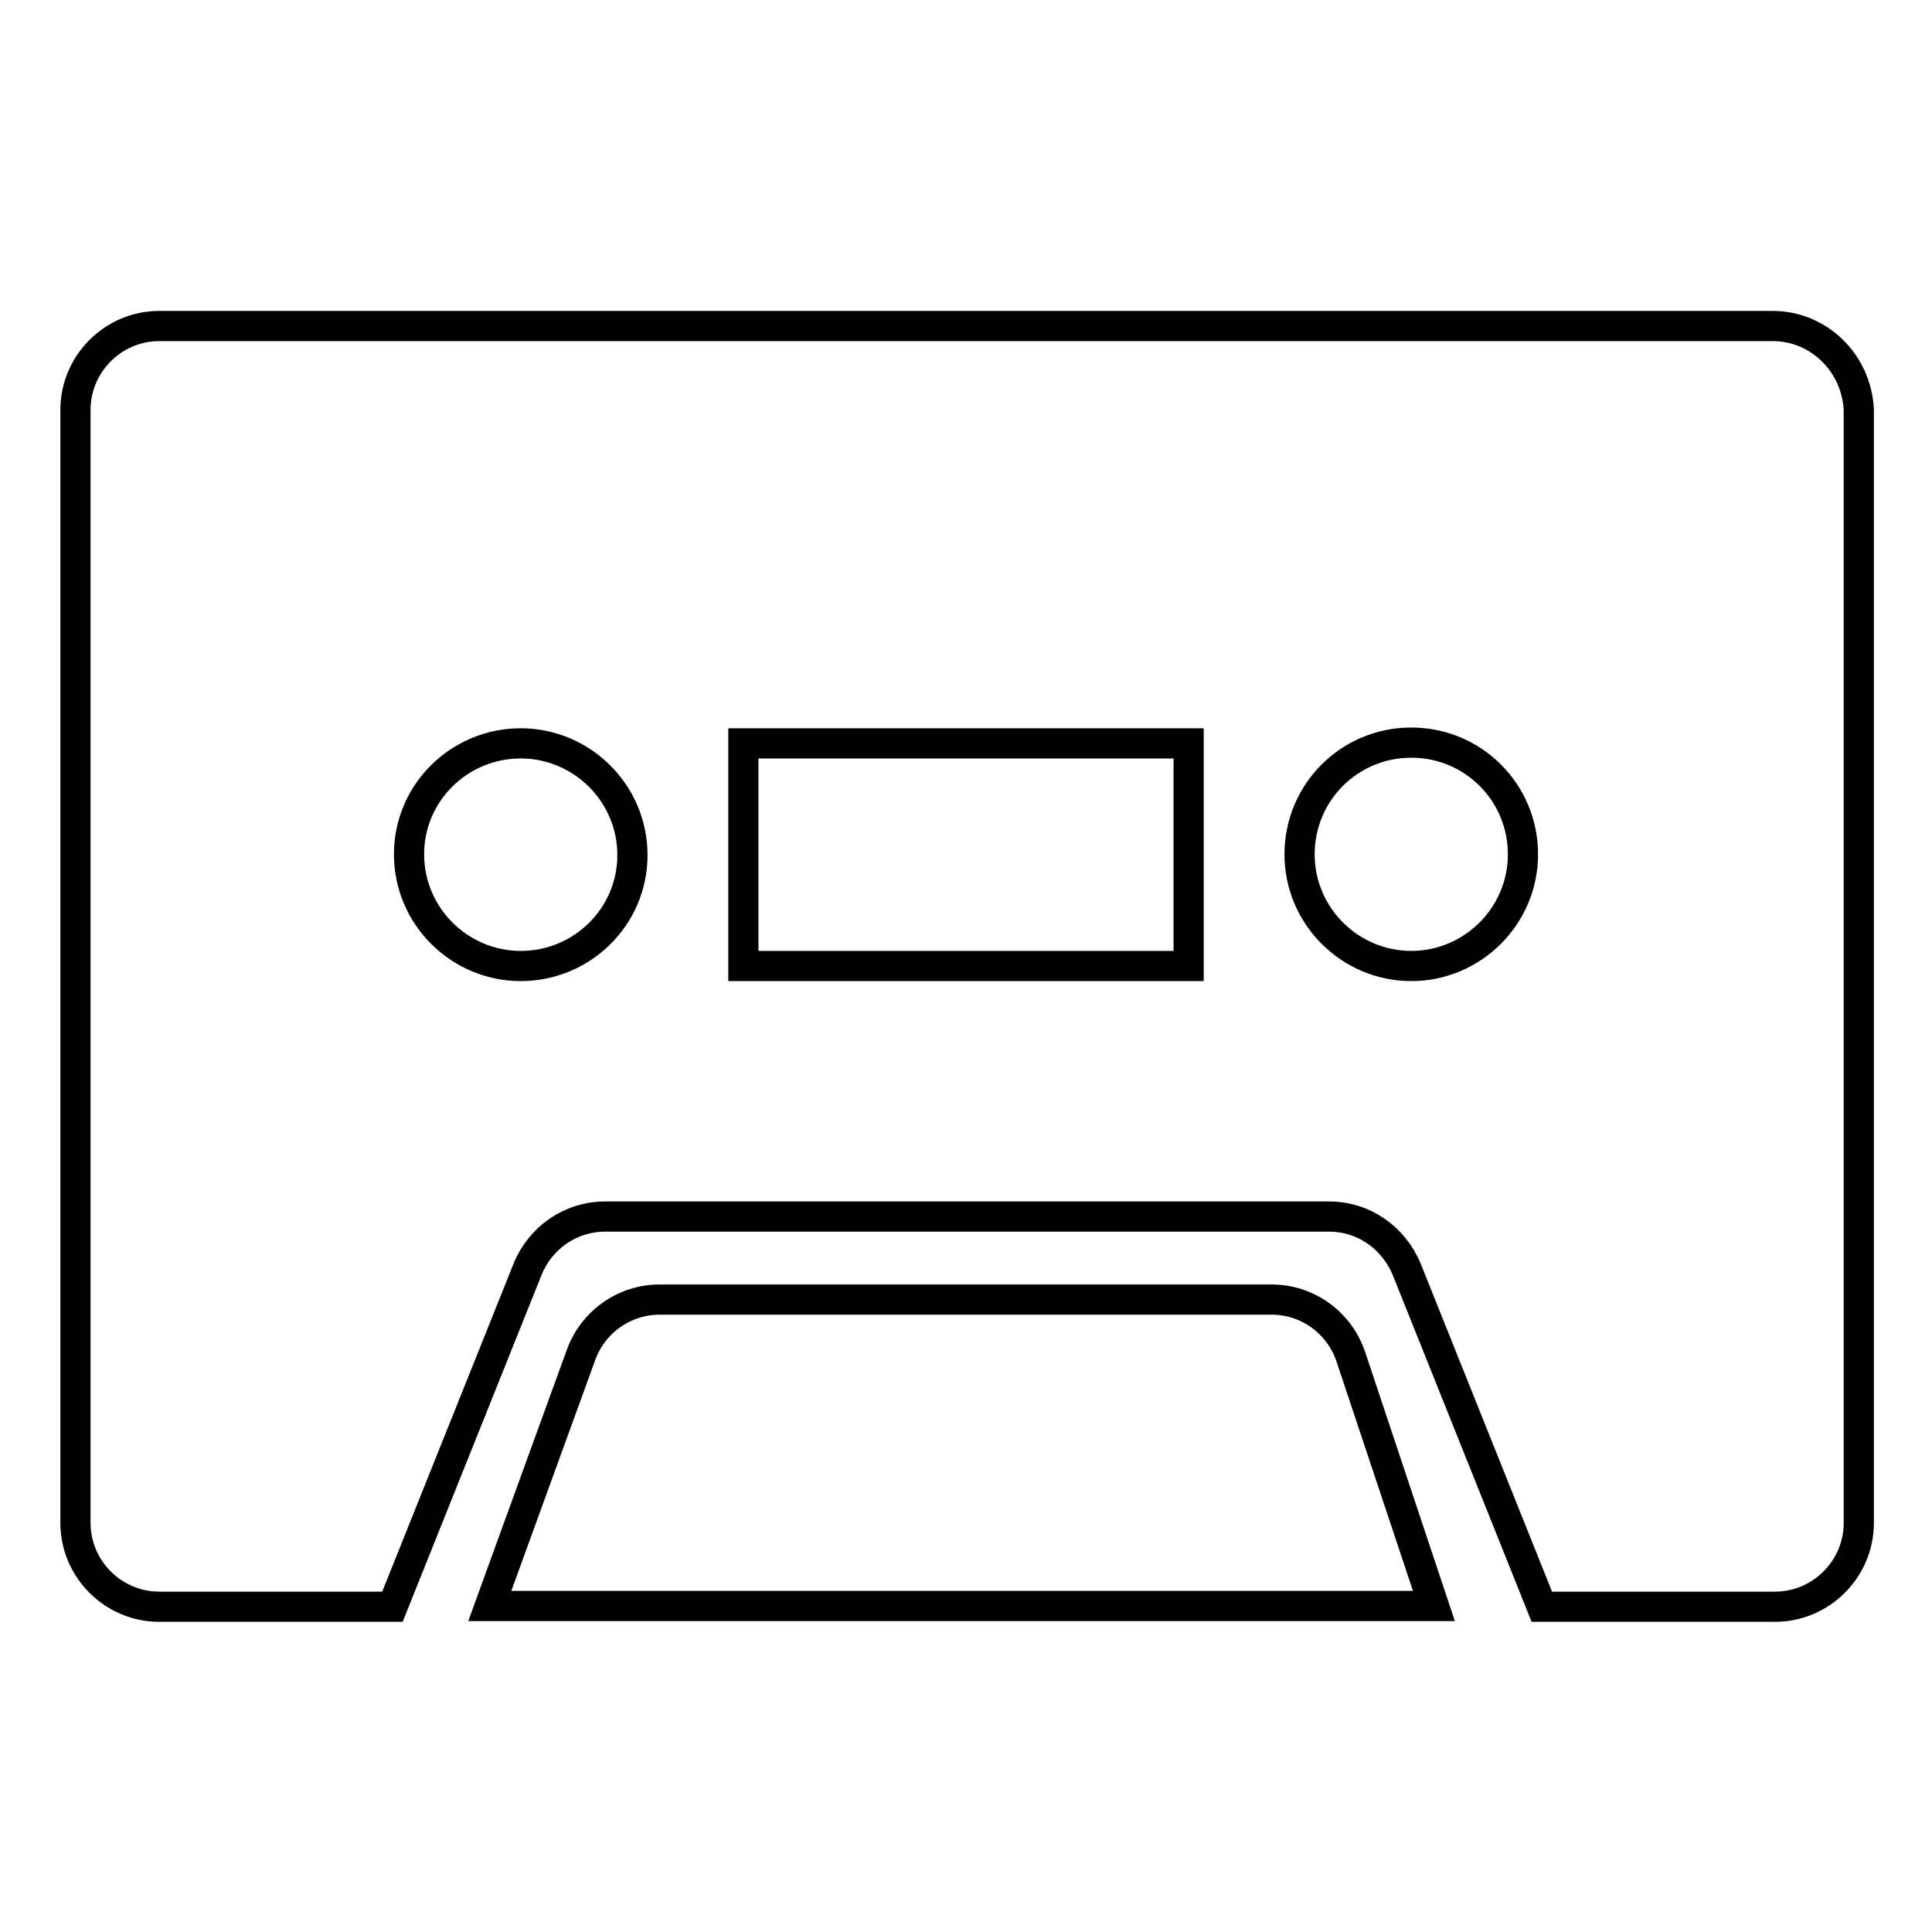
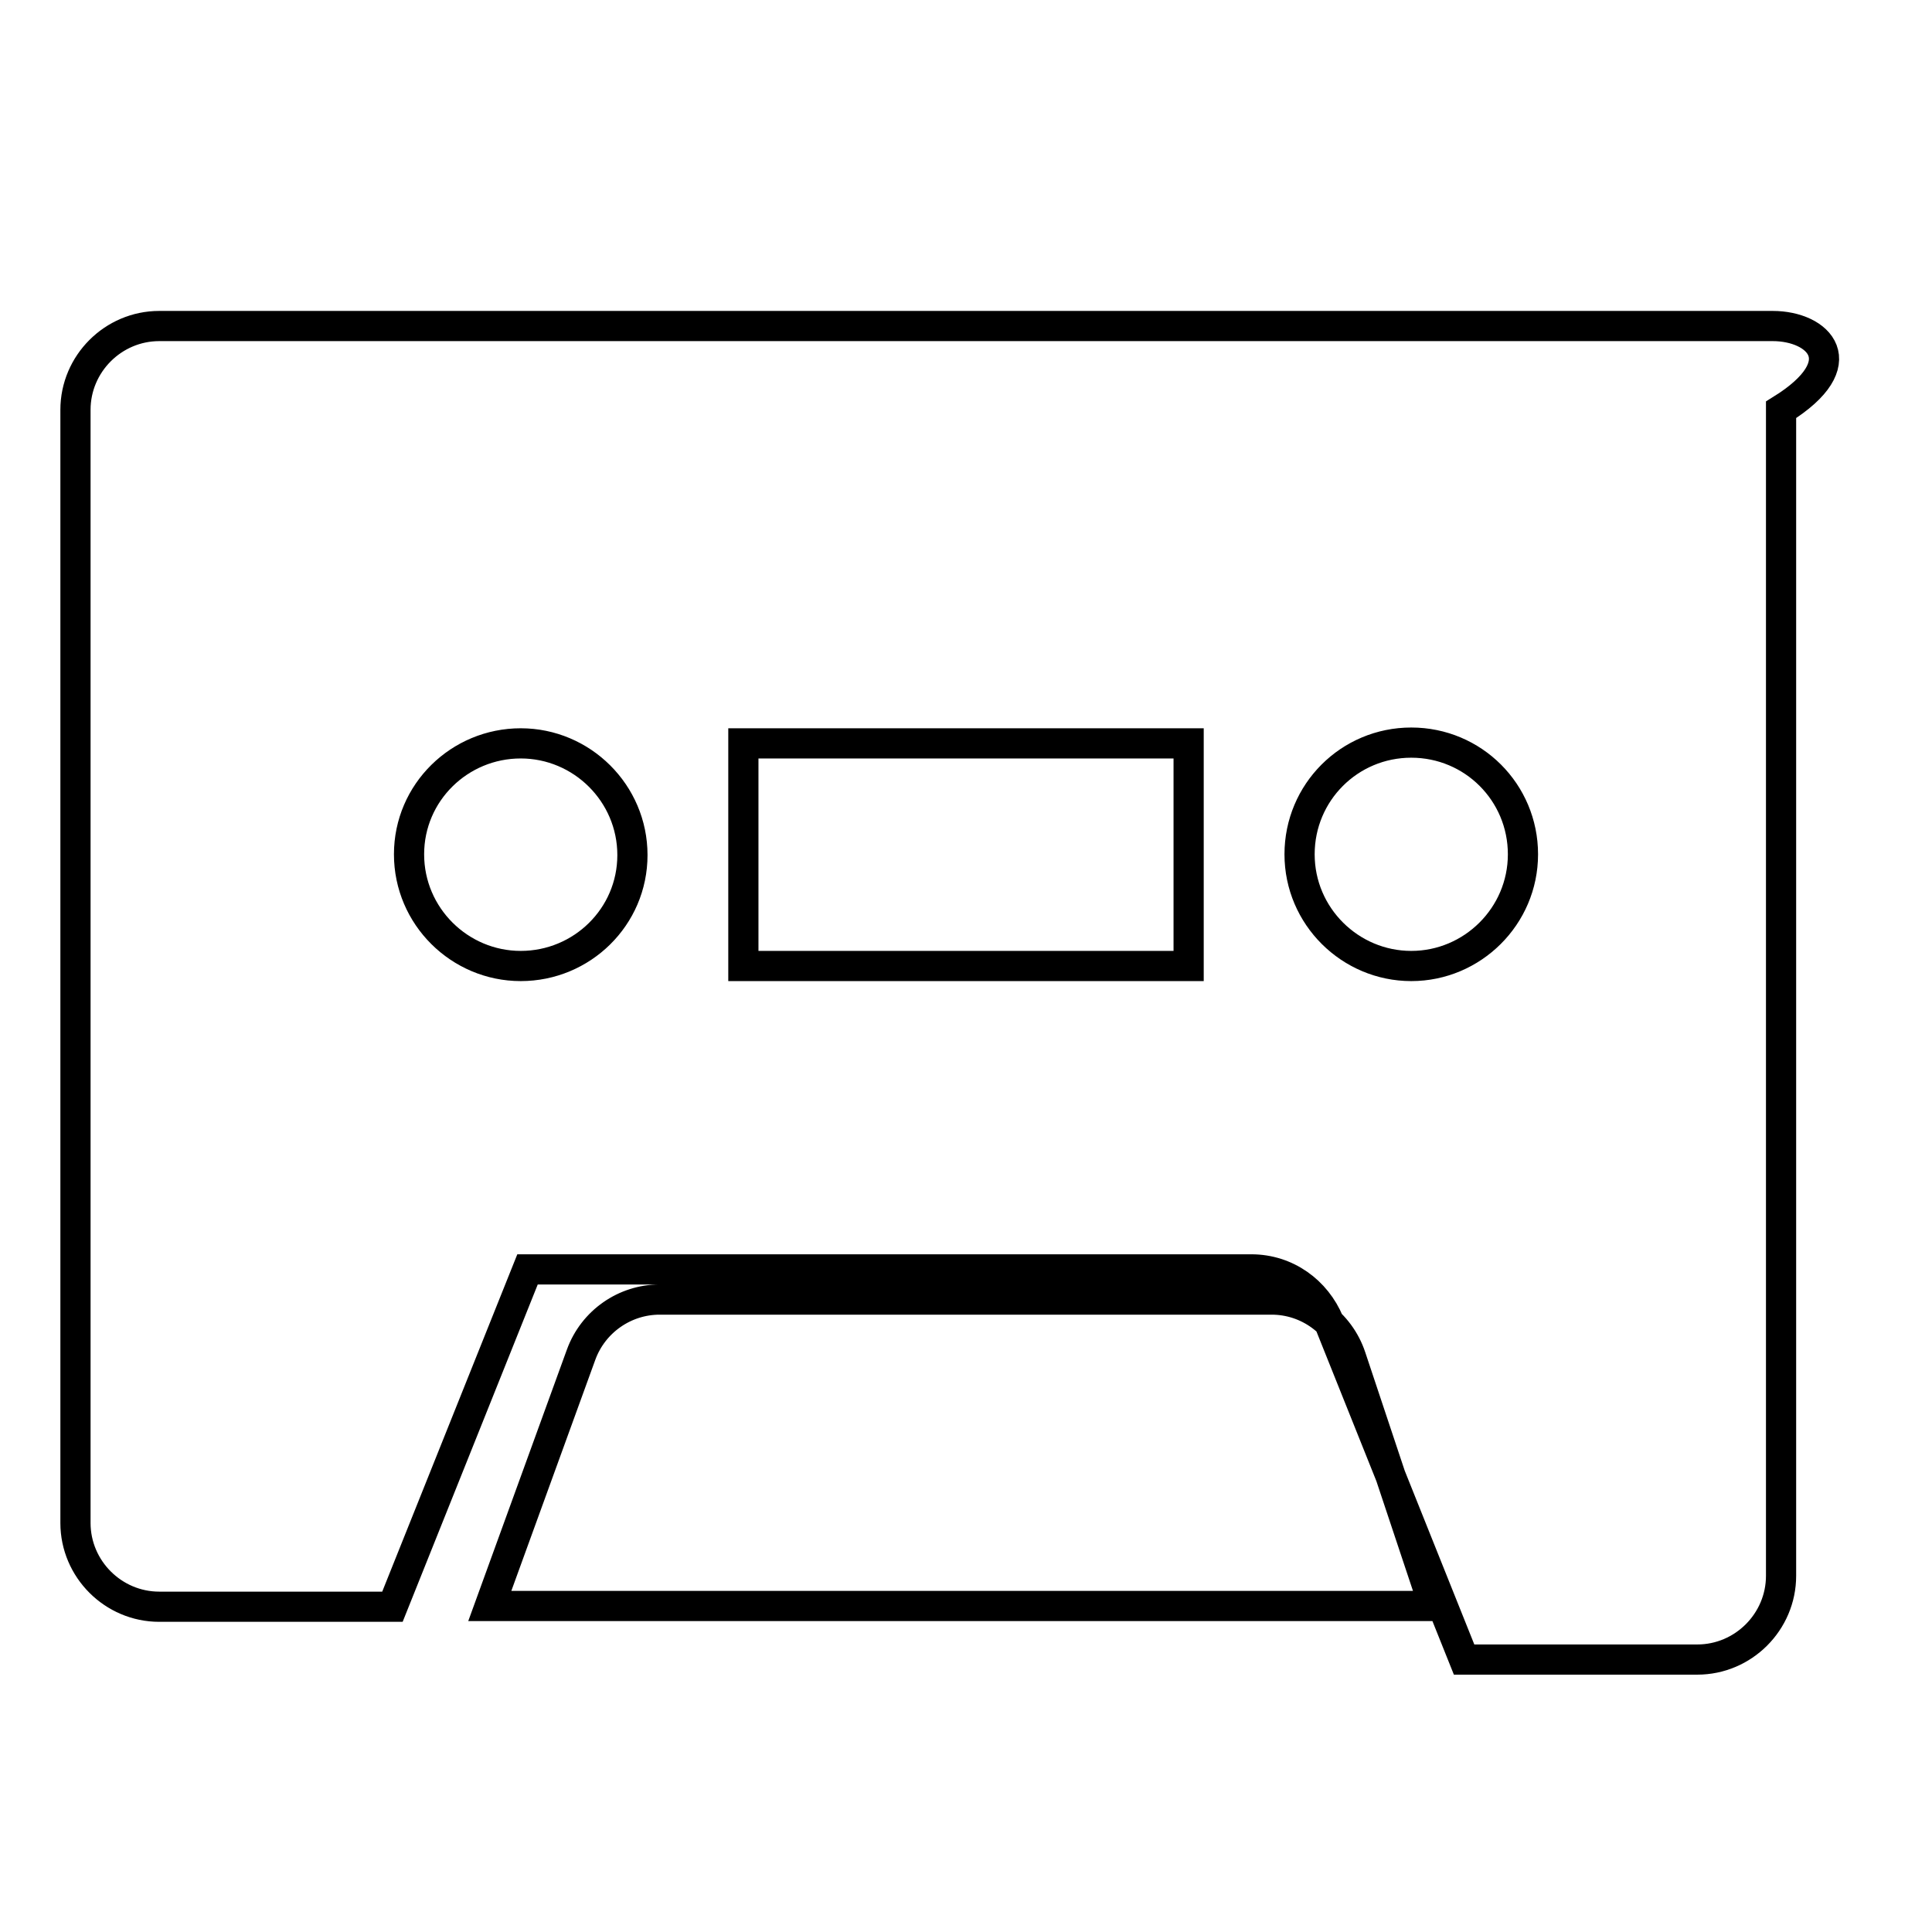
<svg xmlns="http://www.w3.org/2000/svg" version="1.1" x="0px" y="0px" viewBox="0 0 256 256" enable-background="new 0 0 256 256" xml:space="preserve">
  <g>
-     <path stroke-width="4" fill-opacity="0" stroke="#000000" d="M234.9,43.2H21.1c-6.1,0-11.1,5-11.1,11.1v147.5c0,6.1,5,11.1,11.1,11.1h30.9l17.9-44.7l0,0 c1.7-4.2,5.7-7,10.3-7h95.9c4.7,0,8.6,2.9,10.3,7l0,0l17.9,44.7h30.9c6.1,0,11.1-5,11.1-11.1V54.3C246,48.1,241,43.2,234.9,43.2z  M69,128c-8.1,0-14.8-6.6-14.8-14.8S60.9,98.5,69,98.5s14.8,6.6,14.8,14.8S77.1,128,69,128z M157.5,128h-59V98.5h59V128z M187,128 c-8.1,0-14.8-6.6-14.8-14.8s6.6-14.8,14.8-14.8s14.8,6.6,14.8,14.8S195.1,128,187,128z M179,179.8c-1.5-4.5-5.7-7.6-10.5-7.6H87.4 c-4.6,0-8.8,2.9-10.4,7.3l0,0l-12.1,33.3h125.1L179,179.8L179,179.8z" />
+     <path stroke-width="4" fill-opacity="0" stroke="#000000" d="M234.9,43.2H21.1c-6.1,0-11.1,5-11.1,11.1v147.5c0,6.1,5,11.1,11.1,11.1h30.9l17.9-44.7l0,0 h95.9c4.7,0,8.6,2.9,10.3,7l0,0l17.9,44.7h30.9c6.1,0,11.1-5,11.1-11.1V54.3C246,48.1,241,43.2,234.9,43.2z  M69,128c-8.1,0-14.8-6.6-14.8-14.8S60.9,98.5,69,98.5s14.8,6.6,14.8,14.8S77.1,128,69,128z M157.5,128h-59V98.5h59V128z M187,128 c-8.1,0-14.8-6.6-14.8-14.8s6.6-14.8,14.8-14.8s14.8,6.6,14.8,14.8S195.1,128,187,128z M179,179.8c-1.5-4.5-5.7-7.6-10.5-7.6H87.4 c-4.6,0-8.8,2.9-10.4,7.3l0,0l-12.1,33.3h125.1L179,179.8L179,179.8z" />
  </g>
</svg>